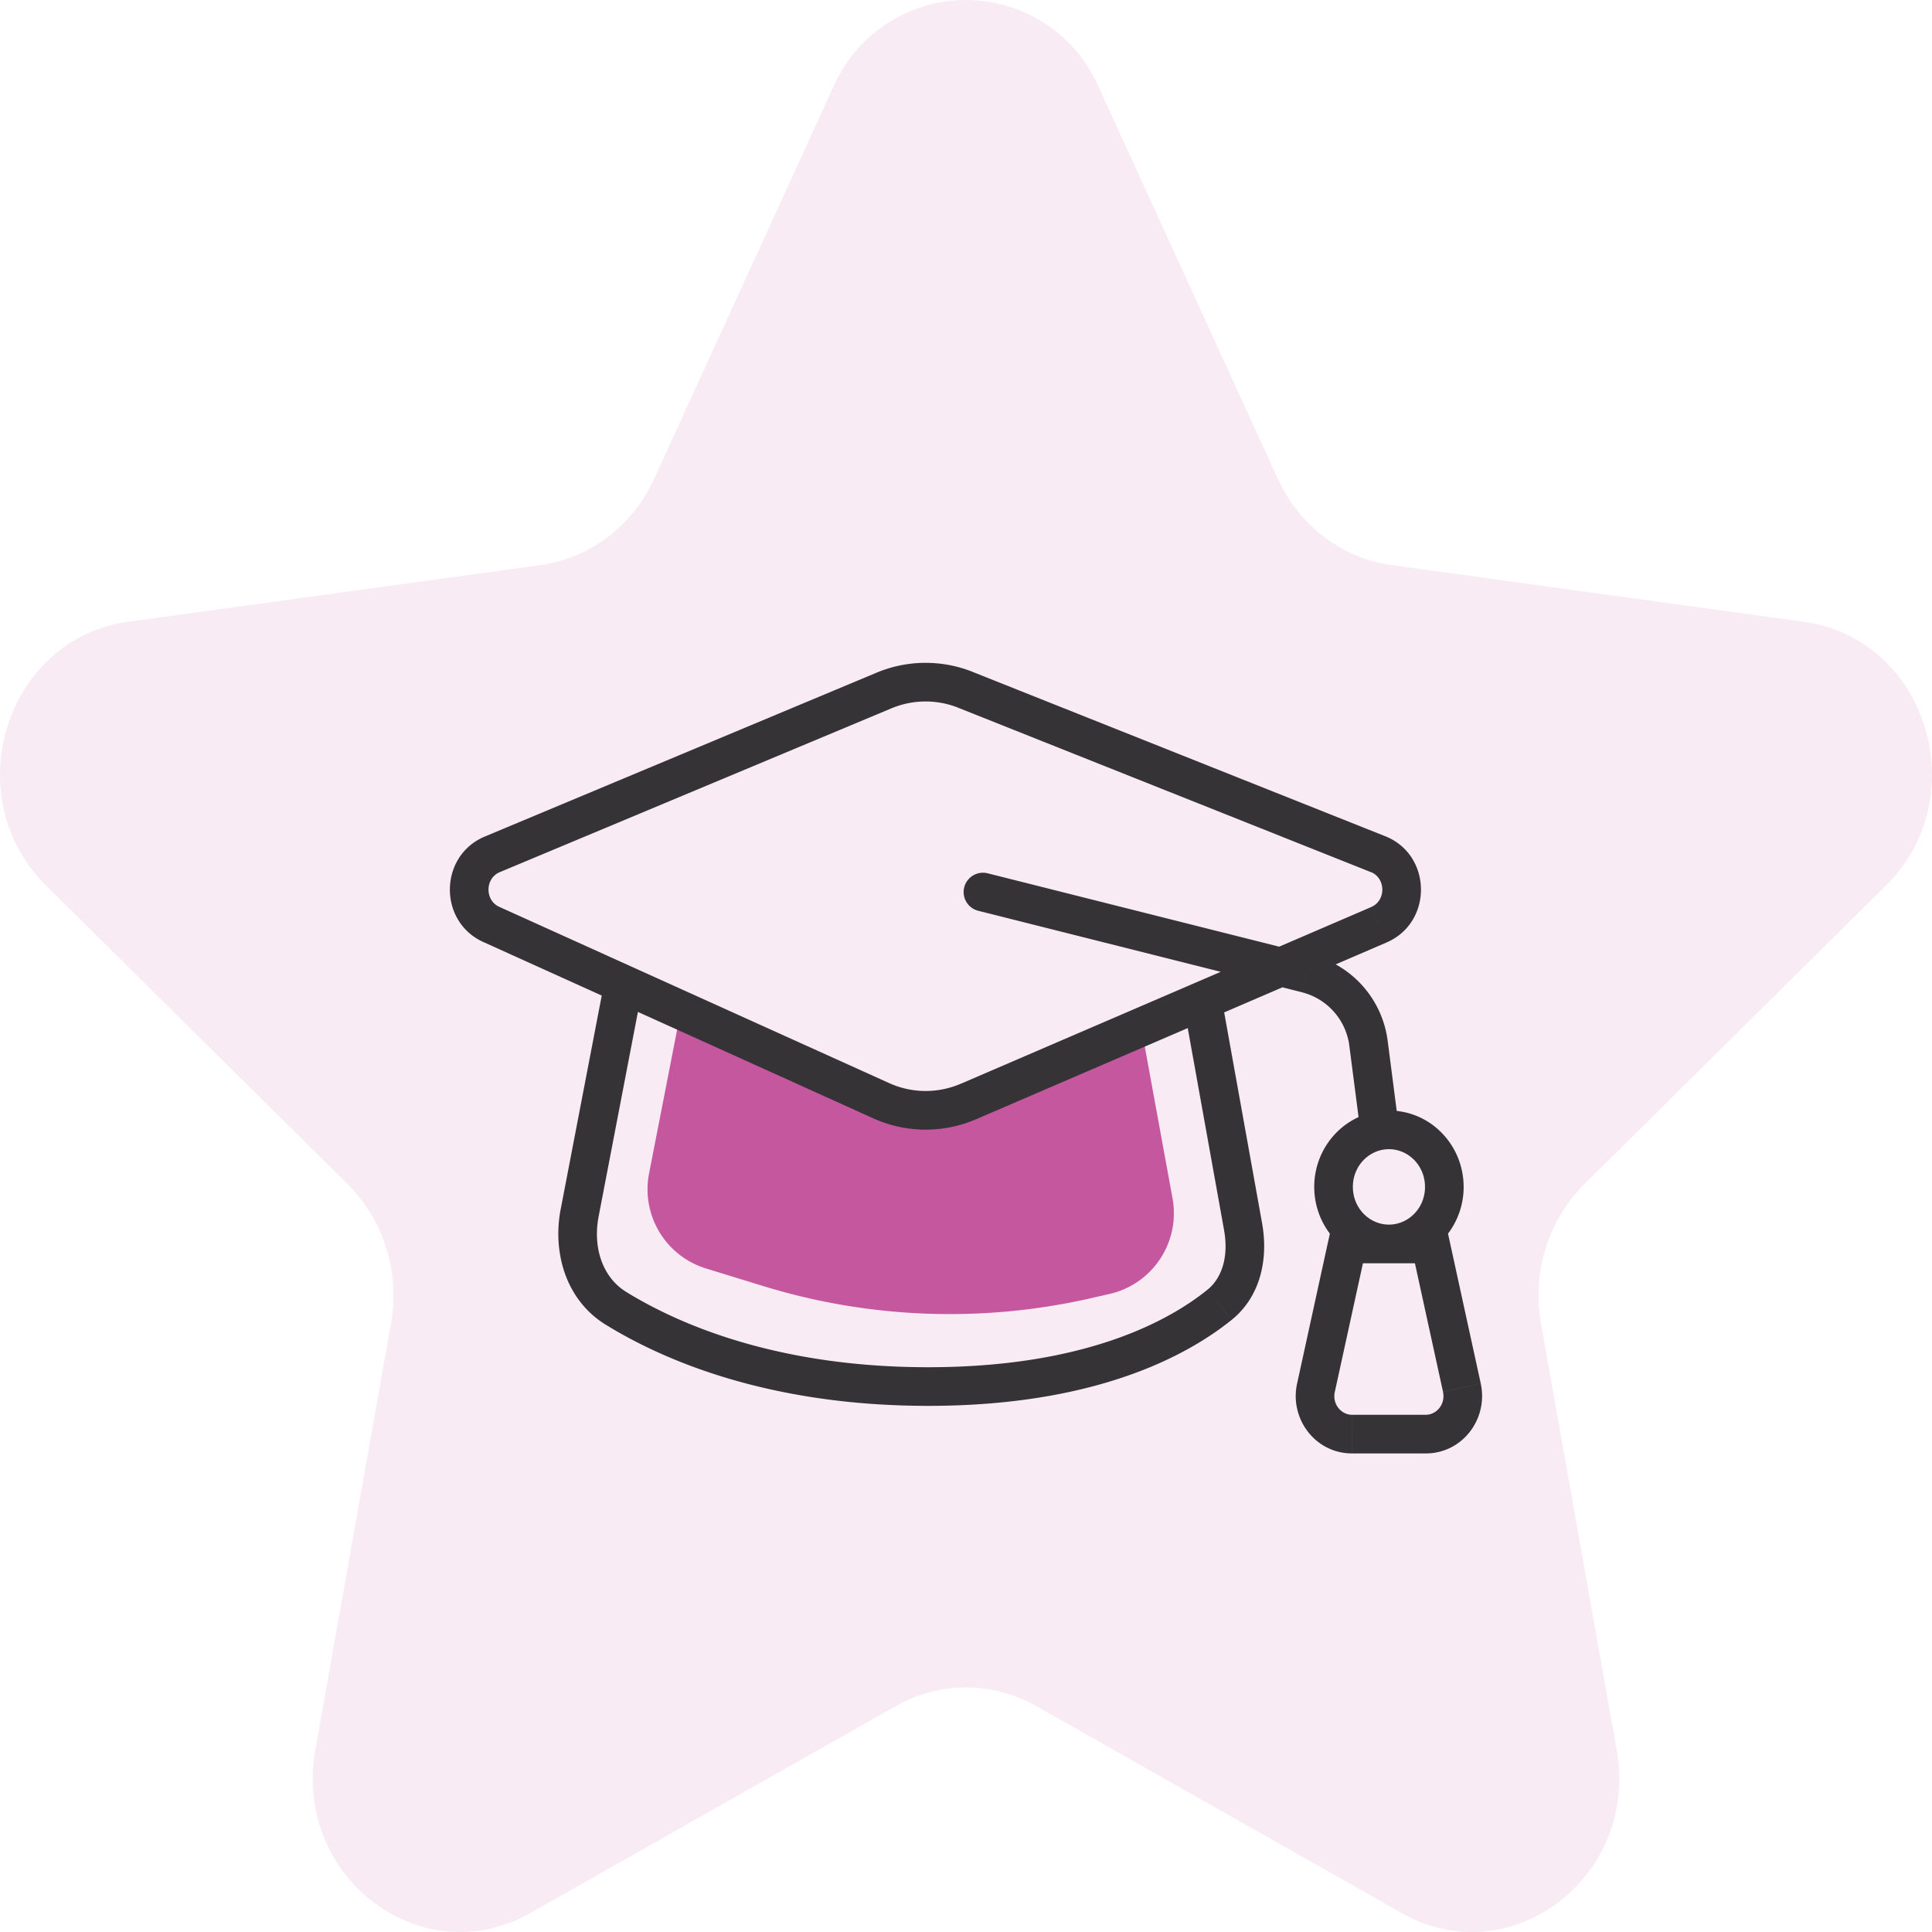
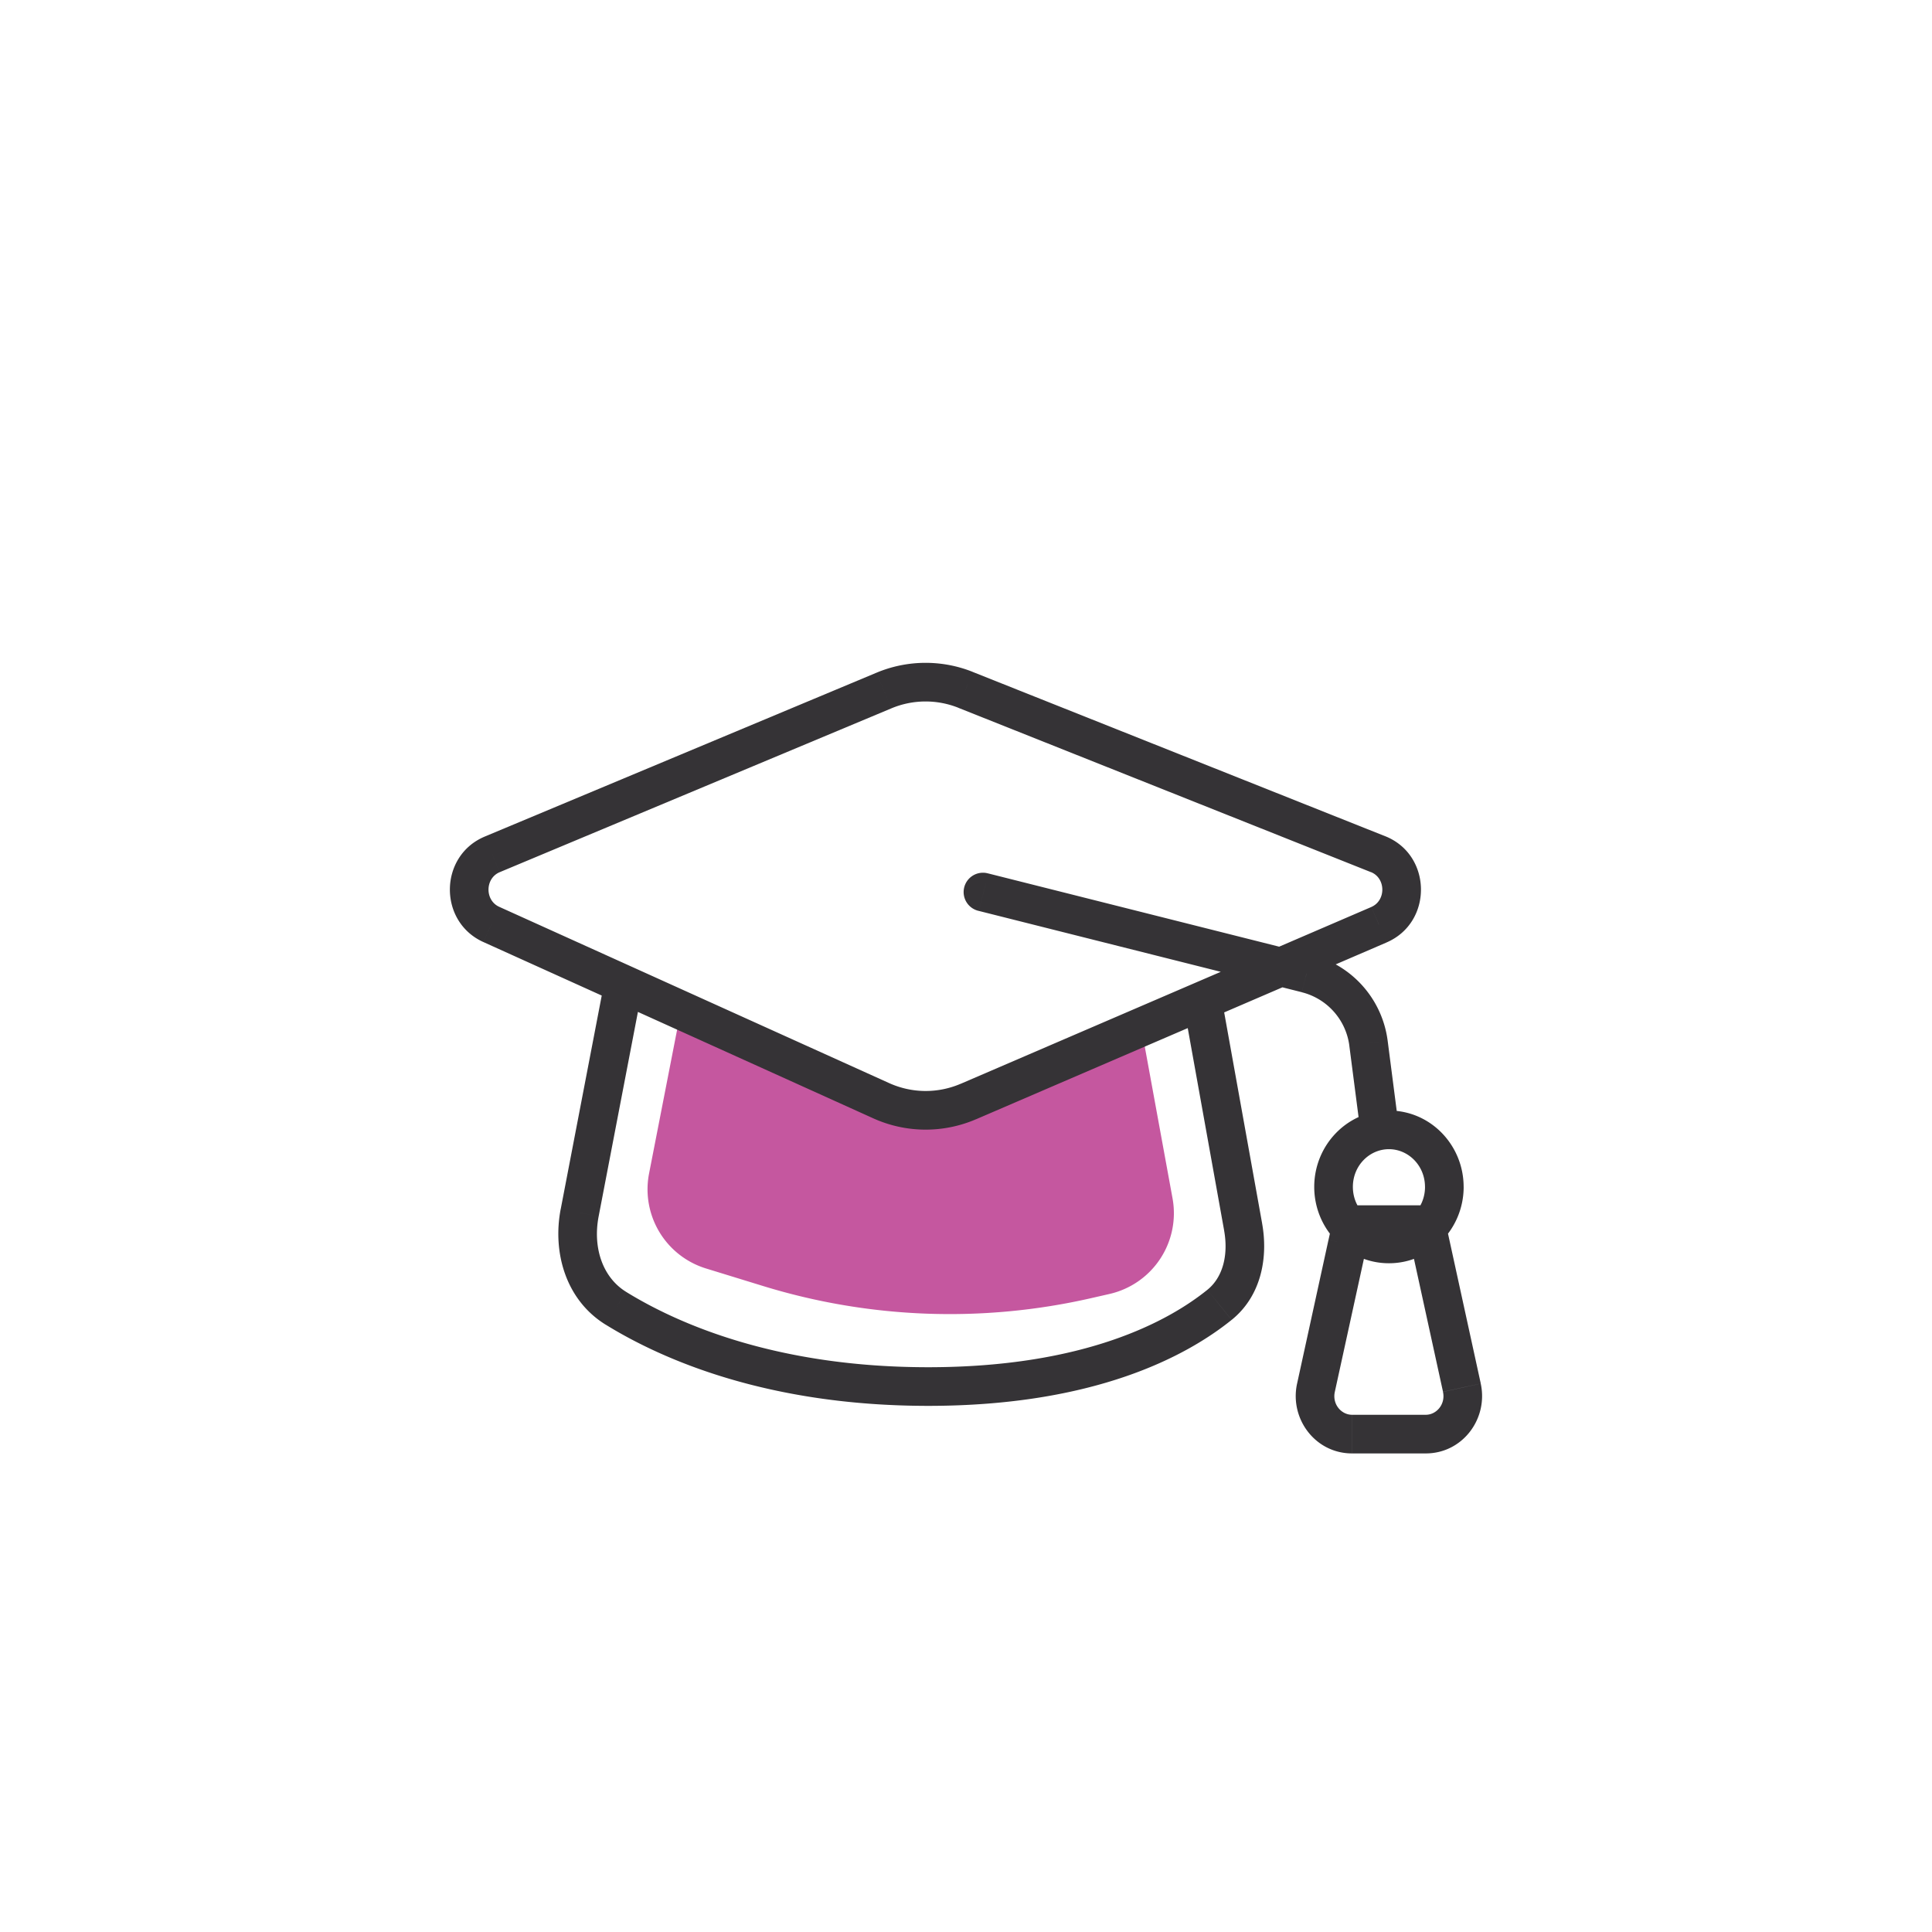
<svg xmlns="http://www.w3.org/2000/svg" width="70" height="70" fill="none">
-   <path fill="#C5579F" d="M30.185 3.17a5.243 5.243 0 0 1 9.63 0l6.488 14.183c.778 1.7 2.327 2.875 4.118 3.121l14.935 2.054c4.449.612 6.23 6.332 2.976 9.556l-10.925 10.82c-1.31 1.297-1.902 3.197-1.573 5.05l2.742 15.453c.817 4.603-3.847 8.139-7.791 5.906l-13.24-7.497a5.142 5.142 0 0 0-5.09 0l-13.24 7.497c-3.944 2.233-8.608-1.303-7.791-5.906l2.742-15.453c.33-1.853-.263-3.753-1.572-5.05L1.668 32.083C-1.587 28.86.195 23.14 4.644 22.528l14.935-2.054c1.79-.246 3.34-1.42 4.118-3.121l6.488-14.184Z" opacity=".12" />
  <path fill="#C5579F" d="m23.517 42.517 1.062-5.443 9.474 3.237 7.368-2.697 1.062 5.804a3 3 0 0 1-2.285 3.465l-.679.155a23 23 0 0 1-11.867-.442l-2.072-.637a3 3 0 0 1-2.063-3.442Z" />
-   <path fill="#353336" d="m17.8 33.495.288-.638-.288.638Zm.034-2.539.27.646-.27-.646Zm17.253 8.954.277.643-.277-.643Zm-3.162-.029.289-.638-.289.638Zm18.004-8.933.259-.65-.259.65Zm.033 2.556-.276-.642.276.642Zm-14.978-8.509-.259.65.26-.65Zm-2.958.026-.27-.646.27.646Zm1.605 25.217v.7-.7Zm10.553-2.959.44.545-.44-.545Zm.857-2.824-.69.124.69-.124Zm-24.038-.515-.688-.132.688.132Zm1.312 3.461.367-.596-.367.596Zm13.493-15.753a.7.7 0 1 0-.341 1.357l.341-1.357Zm13.487 9.38a.7.7 0 1 0 1.388-.18l-1.388.18Zm-.476 4.043v-.7h-.564l-.12.55.684.15Zm3.01 0 .684-.15-.12-.55h-.564v.7ZM47.68 50.28l.683.15-.683-.15Zm5.286 0-.684.15.684-.15ZM47.34 35.272l-.171.68.17-.68Zm2.242 2.524.695-.09-.694.09Zm-14.598-12.8-.259.65 14.945 5.953.259-.65.259-.651-14.945-5.953-.259.65Zm14.978 8.509-.276-.643-14.876 6.405.277.643.277.643 14.875-6.406-.276-.642ZM31.925 39.88l.289-.638-14.126-6.386-.288.638-.288.637 14.125 6.387.288-.638Zm-14.09-8.925.27.646 14.191-5.936-.27-.645-.27-.646-14.192 5.936.27.645Zm-.035 2.539.288-.638c-.527-.239-.514-1.033.017-1.255l-.27-.646-.27-.645c-1.662.695-1.692 3.08-.053 3.821l.288-.637Zm17.287 6.415-.277-.643c-.832.358-1.77.35-2.596-.024l-.289.638-.288.638a4.607 4.607 0 0 0 3.727.034l-.277-.643Zm14.842-8.962-.259.65c.543.217.556 1.03.016 1.264l.276.642.277.643c1.683-.724 1.654-3.17-.051-3.849l-.259.65Zm-14.945-5.953.26-.65a4.606 4.606 0 0 0-3.488.03l.27.646.27.645a3.206 3.206 0 0 1 2.43-.02l.258-.65Zm-12.39 10.667-.688-.132-1.59 8.278.687.132.687.132 1.59-8.278-.687-.132Zm-.28 11.74-.367.595c2.065 1.274 5.88 2.941 11.684 2.941v-1.4c-5.52 0-9.084-1.582-10.949-2.732l-.367.595Zm11.317 2.836v.7c6.004 0 9.345-1.786 10.992-3.114l-.44-.545-.439-.545c-1.383 1.116-4.41 2.804-10.113 2.804v.7Zm11.41-5.783.689-.124-1.474-8.196-.69.124-.688.123 1.474 8.197.689-.124Zm-.857 2.824.44.545c1.09-.88 1.323-2.285 1.105-3.493l-.688.124-.69.124c.164.907-.052 1.708-.607 2.155l.44.545Zm-23.181-3.34-.688-.131c-.299 1.555.17 3.288 1.632 4.19l.368-.597.367-.596c-.836-.515-1.213-1.583-.992-2.733l-.688-.132Zm14.635-11.613-.171.68 11.702 2.945.17-.679.172-.678-11.703-2.946-.17.678Zm13.945 5.47-.695.09.407 3.142.694-.09.694-.09-.406-3.142-.694.09Zm2.748 5.208h-.7c0 .775-.605 1.367-1.307 1.367v1.4c1.514 0 2.707-1.258 2.707-2.767h-.7Zm-2.007 2.067v-.7c-.703 0-1.307-.592-1.307-1.367h-1.4c0 1.509 1.193 2.767 2.707 2.767v-.7Zm-2.007-2.067h.7c0-.774.604-1.366 1.307-1.366v-1.4c-1.514 0-2.707 1.258-2.707 2.766h.7Zm2.007-2.066v.7c.702 0 1.306.592 1.306 1.366h1.4c0-1.508-1.192-2.766-2.706-2.766v.7Zm-1.505 4.133v.7h3.01v-1.4h-3.01v.7Zm3.01 0-.684.15 1.138 5.208.684-.15.684-.149-1.138-5.208-.684.15Zm-.167 6.89v-.7h-2.676v1.4h2.676v-.7ZM47.68 50.28l.683.15 1.139-5.21-.684-.149-.684-.15-1.138 5.21.684.149Zm1.305 1.68v-.7c-.385 0-.72-.38-.622-.83l-.683-.15-.684-.15c-.278 1.273.659 2.53 1.989 2.53v-.7Zm3.98-1.68-.683.15c.098.45-.237.83-.621.83v1.4c1.33 0 2.267-1.257 1.989-2.53l-.684.15ZM47.34 35.272l-.171.68a2.3 2.3 0 0 1 1.72 1.934l.694-.09.694-.09a3.7 3.7 0 0 0-2.766-3.113l-.171.68Z" />
+   <path fill="#353336" d="m17.8 33.495.288-.638-.288.638Zm.034-2.539.27.646-.27-.646Zm17.253 8.954.277.643-.277-.643Zm-3.162-.029.289-.638-.289.638Zm18.004-8.933.259-.65-.259.65Zm.033 2.556-.276-.642.276.642Zm-14.978-8.509-.259.65.26-.65Zm-2.958.026-.27-.646.27.646Zm1.605 25.217v.7-.7Zm10.553-2.959.44.545-.44-.545Zm.857-2.824-.69.124.69-.124Zm-24.038-.515-.688-.132.688.132Zm1.312 3.461.367-.596-.367.596Zm13.493-15.753a.7.7 0 1 0-.341 1.357l.341-1.357Zm13.487 9.38a.7.7 0 1 0 1.388-.18l-1.388.18Zm-.476 4.043v-.7h-.564l-.12.55.684.15Zm3.01 0 .684-.15-.12-.55h-.564v.7ZM47.68 50.28l.683.15-.683-.15Zm5.286 0-.684.15.684-.15ZM47.34 35.272l-.171.68.17-.68Zm2.242 2.524.695-.09-.694.09Zm-14.598-12.8-.259.65 14.945 5.953.259-.65.259-.651-14.945-5.953-.259.65Zm14.978 8.509-.276-.643-14.876 6.405.277.643.277.643 14.875-6.406-.276-.642ZM31.925 39.88l.289-.638-14.126-6.386-.288.638-.288.637 14.125 6.387.288-.638Zm-14.09-8.925.27.646 14.191-5.936-.27-.645-.27-.646-14.192 5.936.27.645Zm-.035 2.539.288-.638c-.527-.239-.514-1.033.017-1.255l-.27-.646-.27-.645c-1.662.695-1.692 3.08-.053 3.821l.288-.637Zm17.287 6.415-.277-.643c-.832.358-1.77.35-2.596-.024l-.289.638-.288.638a4.607 4.607 0 0 0 3.727.034l-.277-.643Zm14.842-8.962-.259.65c.543.217.556 1.03.016 1.264l.276.642.277.643c1.683-.724 1.654-3.17-.051-3.849l-.259.65Zm-14.945-5.953.26-.65a4.606 4.606 0 0 0-3.488.03l.27.646.27.645a3.206 3.206 0 0 1 2.43-.02l.258-.65Zm-12.39 10.667-.688-.132-1.59 8.278.687.132.687.132 1.59-8.278-.687-.132Zm-.28 11.74-.367.595c2.065 1.274 5.88 2.941 11.684 2.941v-1.4c-5.52 0-9.084-1.582-10.949-2.732l-.367.595Zm11.317 2.836v.7c6.004 0 9.345-1.786 10.992-3.114l-.44-.545-.439-.545c-1.383 1.116-4.41 2.804-10.113 2.804v.7Zm11.41-5.783.689-.124-1.474-8.196-.69.124-.688.123 1.474 8.197.689-.124Zm-.857 2.824.44.545c1.09-.88 1.323-2.285 1.105-3.493l-.688.124-.69.124c.164.907-.052 1.708-.607 2.155l.44.545Zm-23.181-3.34-.688-.131c-.299 1.555.17 3.288 1.632 4.19l.368-.597.367-.596c-.836-.515-1.213-1.583-.992-2.733l-.688-.132Zm14.635-11.613-.171.68 11.702 2.945.17-.679.172-.678-11.703-2.946-.17.678Zm13.945 5.47-.695.09.407 3.142.694-.09.694-.09-.406-3.142-.694.09Zm2.748 5.208h-.7c0 .775-.605 1.367-1.307 1.367v1.4c1.514 0 2.707-1.258 2.707-2.767h-.7Zm-2.007 2.067v-.7c-.703 0-1.307-.592-1.307-1.367h-1.4c0 1.509 1.193 2.767 2.707 2.767v-.7Zm-2.007-2.067h.7c0-.774.604-1.366 1.307-1.366v-1.4c-1.514 0-2.707 1.258-2.707 2.766h.7Zm2.007-2.066v.7c.702 0 1.306.592 1.306 1.366h1.4c0-1.508-1.192-2.766-2.706-2.766v.7Zm-1.505 4.133h3.01v-1.4h-3.01v.7Zm3.01 0-.684.15 1.138 5.208.684-.15.684-.149-1.138-5.208-.684.15Zm-.167 6.89v-.7h-2.676v1.4h2.676v-.7ZM47.68 50.28l.683.15 1.139-5.21-.684-.149-.684-.15-1.138 5.21.684.149Zm1.305 1.68v-.7c-.385 0-.72-.38-.622-.83l-.683-.15-.684-.15c-.278 1.273.659 2.53 1.989 2.53v-.7Zm3.98-1.68-.683.15c.098.45-.237.83-.621.83v1.4c1.33 0 2.267-1.257 1.989-2.53l-.684.15ZM47.34 35.272l-.171.68a2.3 2.3 0 0 1 1.72 1.934l.694-.09.694-.09a3.7 3.7 0 0 0-2.766-3.113l-.171.68Z" />
</svg>